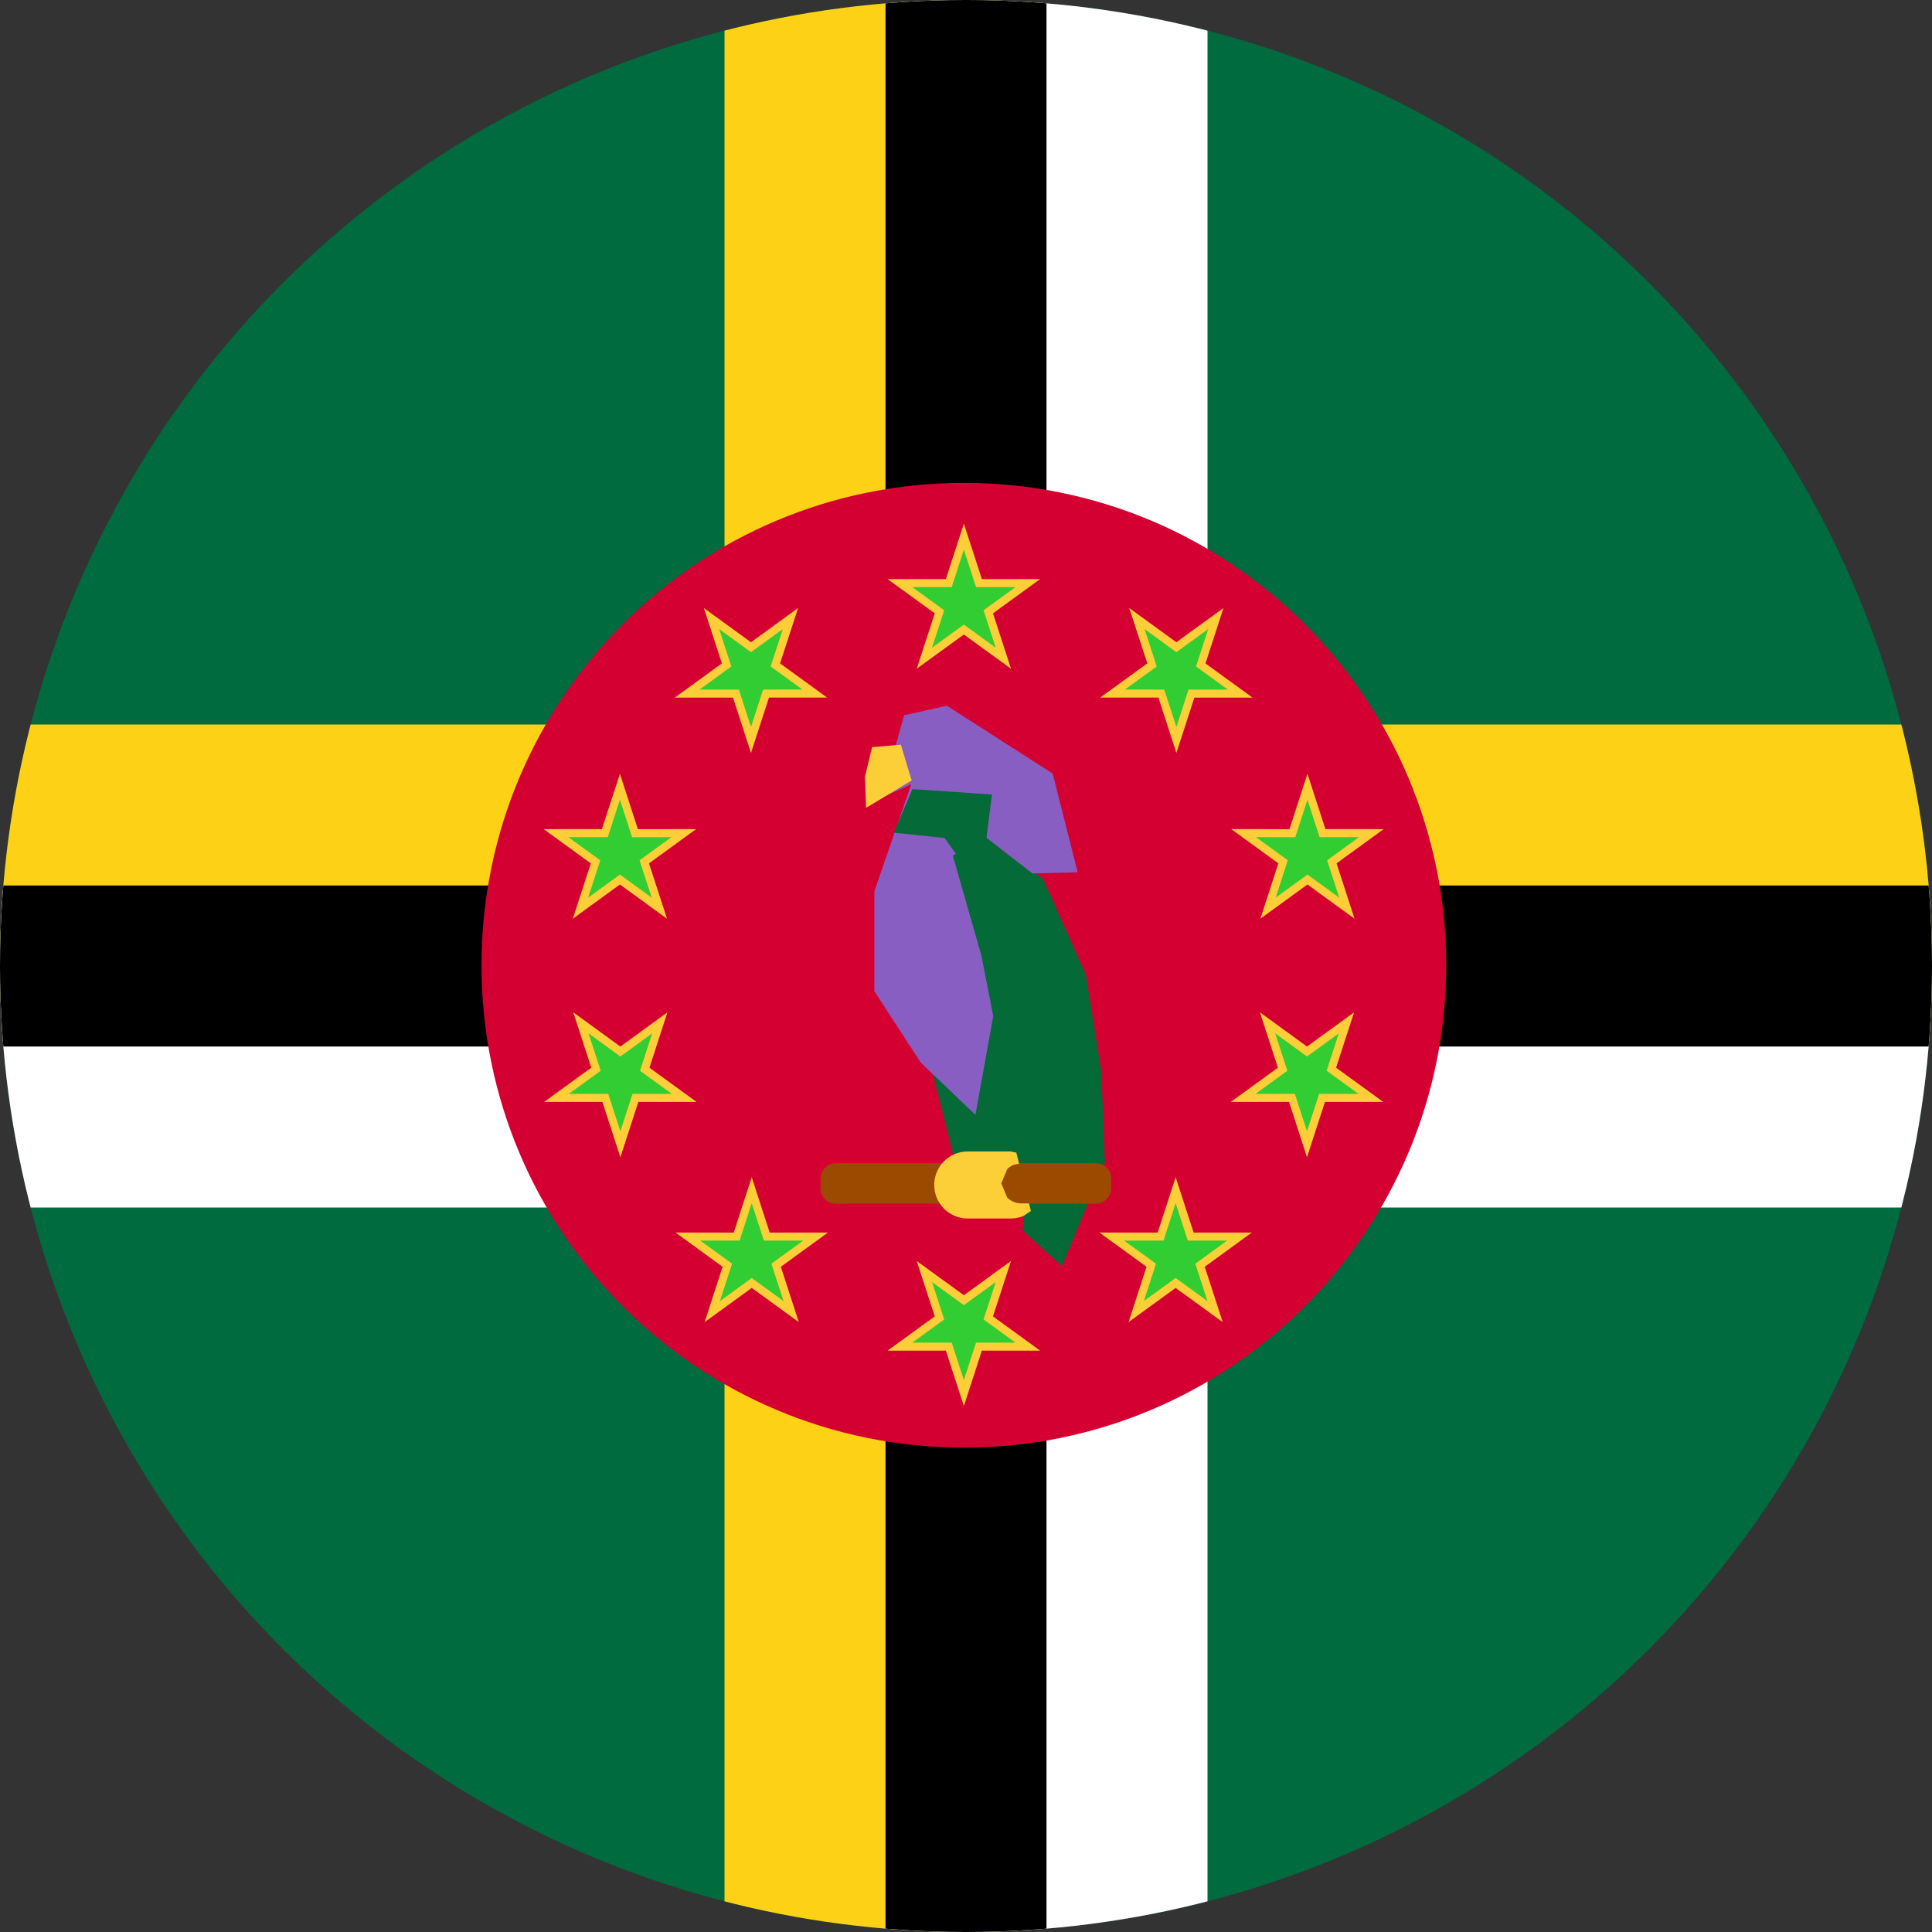
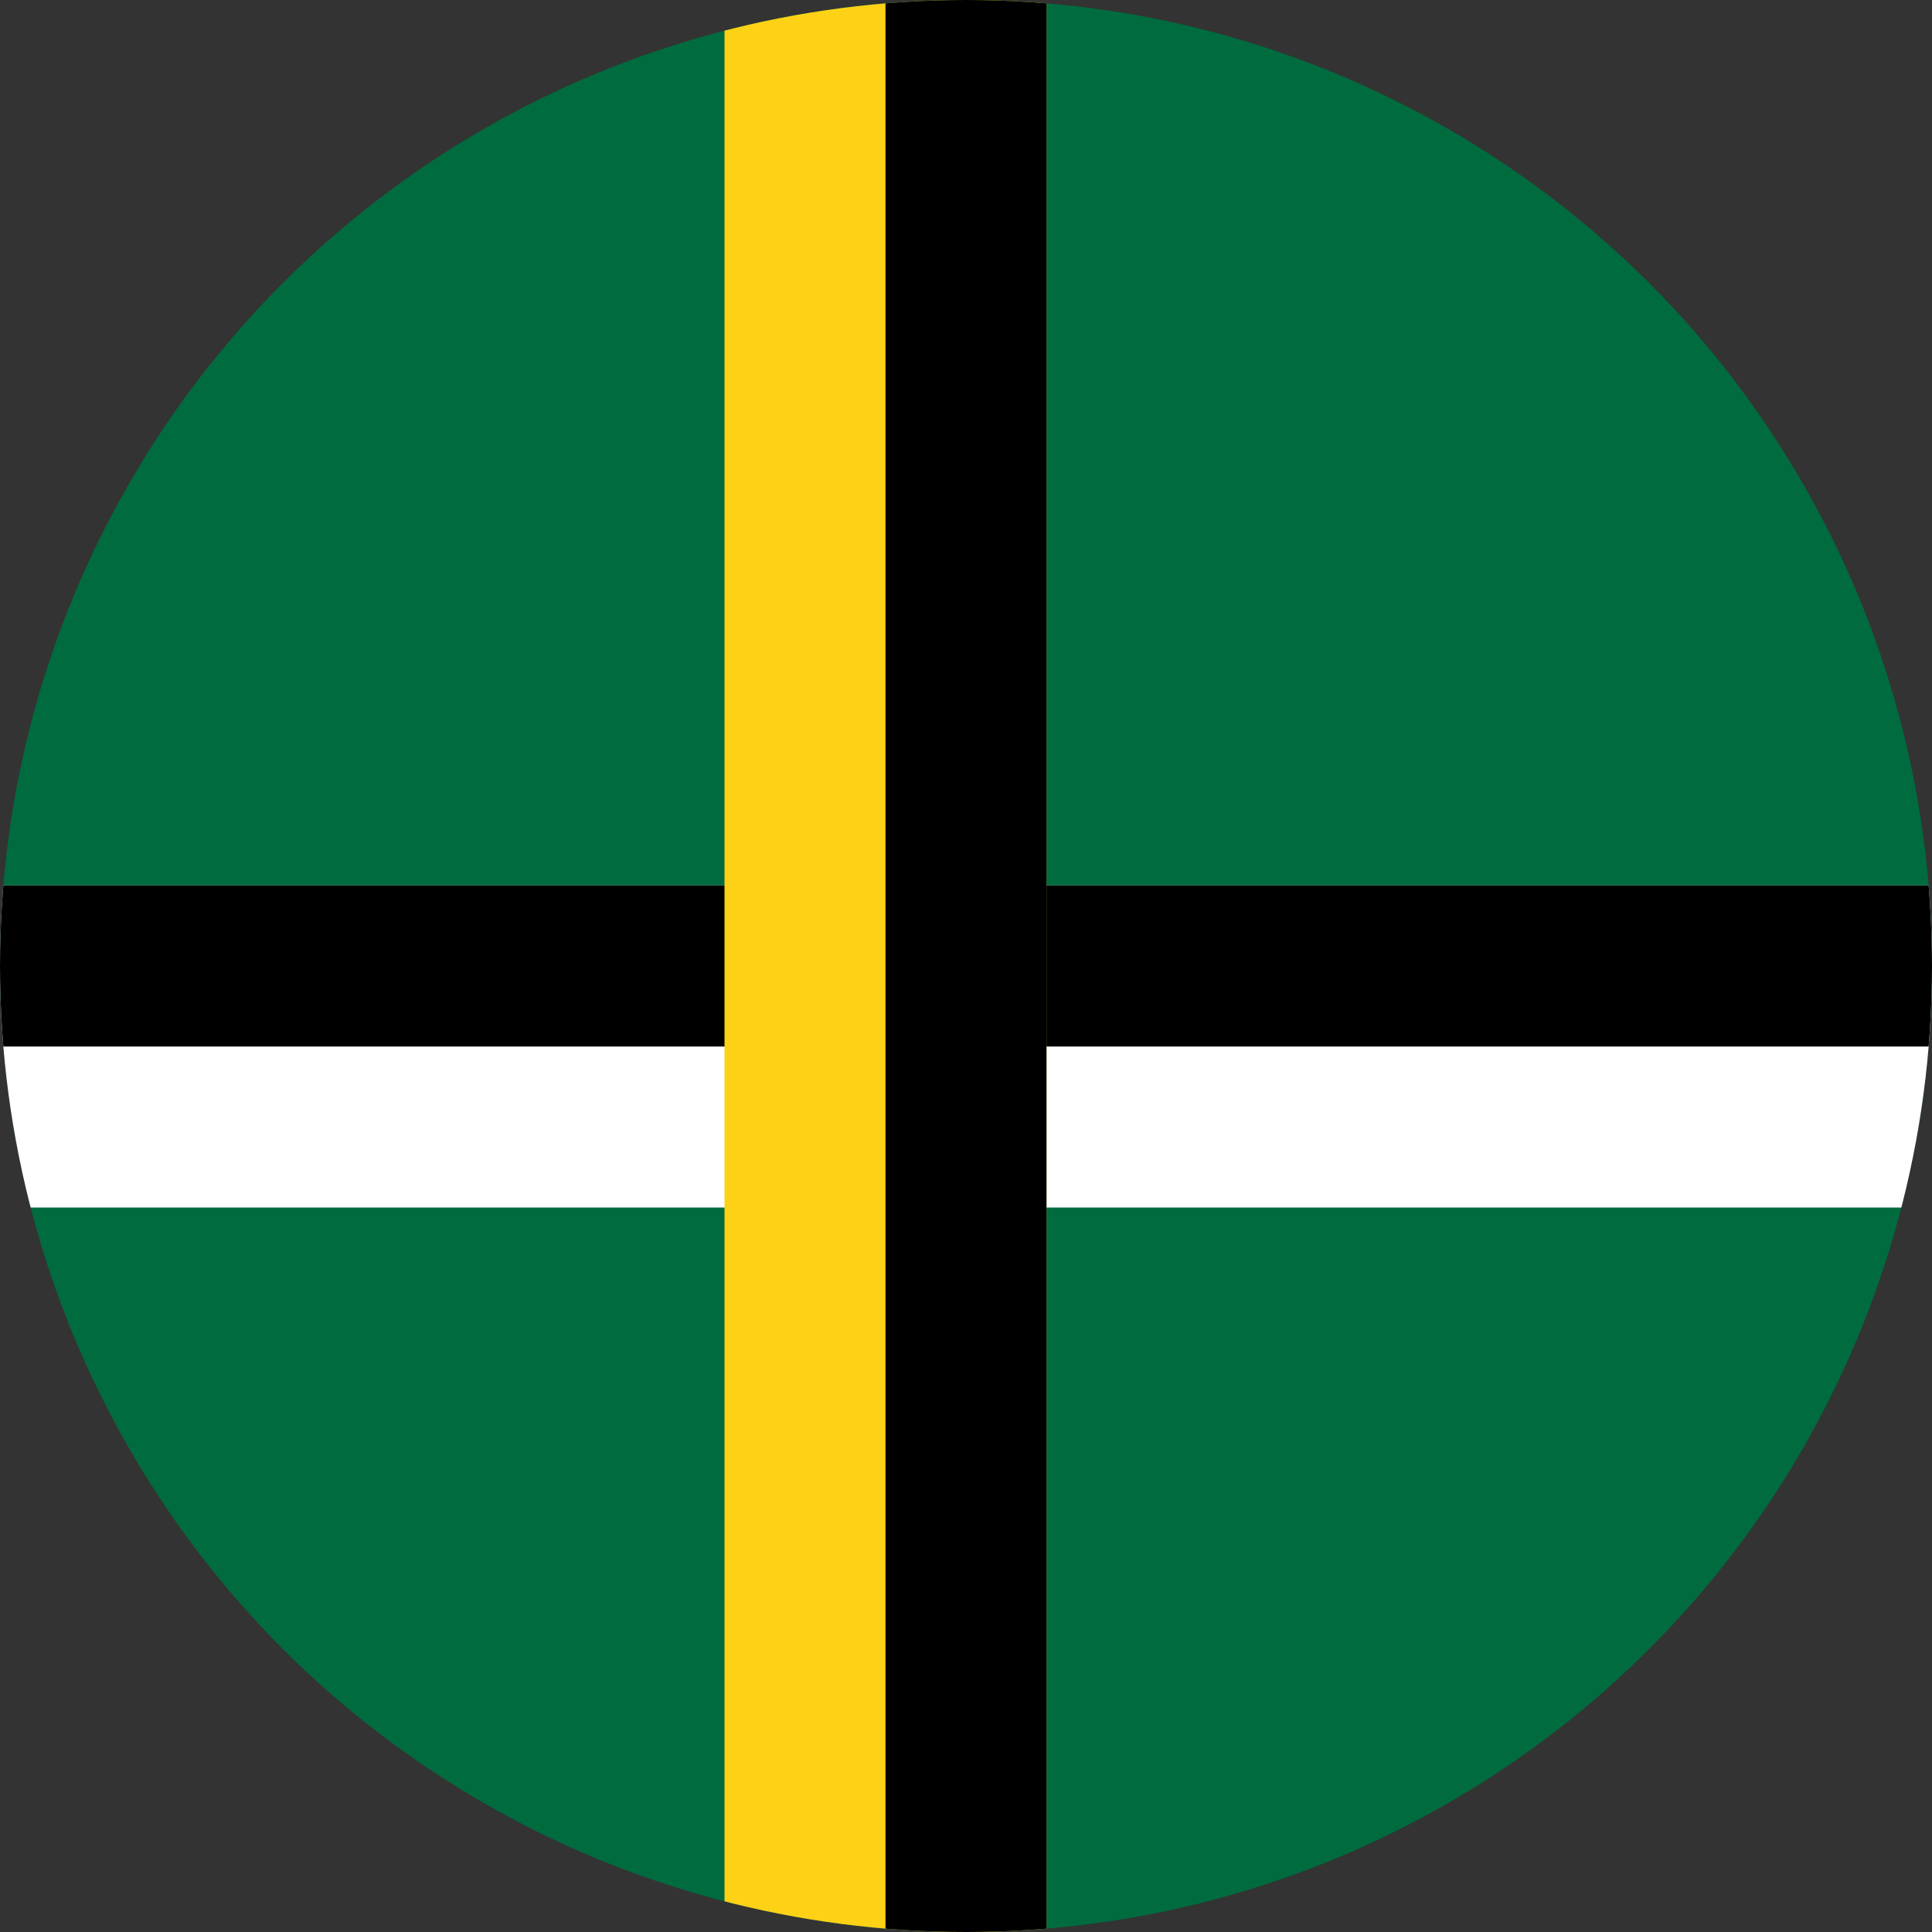
<svg xmlns="http://www.w3.org/2000/svg" xml:space="preserve" width="600" height="600">
  <rect width="100%" height="100%" fill="#333333" stroke="none" />
  <defs>
    <clipPath id="g">
      <circle cx="600" cy="300" r="300" style="fill:#fff;stroke-width:4.231" />
    </clipPath>
    <clipPath id="f">
      <circle cx="600" cy="300" r="300" style="fill:#fff;stroke-width:4.231" />
    </clipPath>
    <clipPath id="e">
      <circle cx="600" cy="300" r="300" style="fill:#fff;stroke-width:4.231" />
    </clipPath>
    <clipPath id="d">
      <circle cx="600" cy="300" r="300" style="fill:#fff;stroke-width:4.231" />
    </clipPath>
    <clipPath id="c">
      <circle cx="600" cy="300" r="300" style="fill:#fff;stroke-width:4.231" />
    </clipPath>
    <clipPath id="b">
-       <circle cx="600" cy="300" r="300" style="fill:#fff;stroke-width:4.231" />
-     </clipPath>
+       </clipPath>
    <clipPath id="a">
      <circle cx="600" cy="300" r="300" style="fill:#fff;stroke-width:4.231" />
    </clipPath>
    <clipPath id="h">
-       <path d="M1405 93h1238v1238H1405z" />
-     </clipPath>
+       </clipPath>
  </defs>
  <path fill="#006b3f" d="M0 0h1200v600H0Z" clip-path="url(#a)" transform="translate(-300)" />
-   <path fill="#fcd116" d="M0 225h1200v100H0Z" clip-path="url(#b)" transform="translate(-300)" />
  <path fill="#fff" d="M0 275h1200v100H0Z" clip-path="url(#c)" transform="translate(-300)" />
  <path d="M0 275h1200v50H0Z" clip-path="url(#d)" transform="translate(-300)" />
  <path fill="#fcd116" d="M525 0h100v600H525Z" clip-path="url(#e)" transform="translate(-300)" />
-   <path fill="#fff" d="M575 0h100v600H575Z" clip-path="url(#f)" transform="translate(-300)" />
  <path d="M575 0h50v600h-50z" clip-path="url(#g)" transform="translate(-300)" />
  <g fill-rule="evenodd" clip-path="url(#h)" style="overflow:hidden" transform="matrix(.242 0 0 .242 -190.469 127.464)">
    <path fill="#d50032" d="M2643 712c0 341.86-277.14 619-619 619s-619-277.14-619-619c0-341.864 277.14-619 619-619s619 277.136 619 619z" />
    <path fill="#32cd32" stroke="#fcce37" stroke-miterlimit="8" stroke-width="10.313" d="m2024 162 19.37 59.606H2106l-50.69 36.823L2074.69 318 2024 281.177 1973.31 318l19.38-59.571-50.69-36.823h62.63zM2347.35 267.066l-19.34 59.542 50.61 36.774-62.58-.006-19.32 59.515-19.34-59.519-62.59-.005 50.64-36.764-19.35-59.519 50.61 36.774zM2546.86 542.476l-50.64 36.804 19.33 59.5-50.63-36.79-50.61 36.794 19.34-59.523-50.63-36.79 62.57.019 19.33-59.522 19.34 59.5zM2546.28 882.215l-62.61.008-19.33 59.5-19.33-59.522-62.57.019 50.62-36.791-19.33-59.522 50.61 36.794 50.63-36.79-19.34 59.5zM2346.4 1156.52l-50.65-36.8-50.61 36.78 19.34-59.52-50.63-36.76 62.58-.01 19.35-59.52 19.32 59.52 62.58-.01-50.61 36.77zM2024 1261.01l-19.37-59.61H1942l50.69-36.82-19.38-59.57 50.69 36.82 50.69-36.82-19.38 59.57 50.69 36.82h-62.63zM1701.12 1156.52l19.34-59.55-50.61-36.77 62.58.01 19.32-59.52 19.34 59.52 62.59.01-50.63 36.76 19.34 59.52-50.61-36.78zM1501.25 882.215l50.64-36.804-19.33-59.5 50.63 36.79 50.61-36.794-19.34 59.522 50.63 36.79-62.57-.018-19.33 59.522-19.34-59.5zM1500.67 542.476l62.6-.008 19.33-59.501 19.34 59.523 62.57-.019-50.63 36.79 19.34 59.523-50.61-36.794-50.63 36.79 19.33-59.5zM1700.18 267.066l50.65 36.791 50.62-36.773-19.35 59.519 50.63 36.764-62.58.005-19.34 59.519-19.32-59.515-62.58.006 50.61-36.774z" />
    <path fill="#046a38" d="M2020.4 489h31.5l1.79 25.072 10.07-1.414 9.84 52.201 51.79 35.562 55.11 123.632 19.91 123.631 4.59 117.527L2149.88 1098l-50.52-45.79 5.29-58.016-20.22 2.688-12.01-43.72-61.86 2.891L1983 846.158l45.93 32.053 12-39.666-55.25-201.111-2.04-67.057 39.93-77.179z" />
    <path fill="#9c4a00" d="M1840 985.645c0-10.85 8.8-19.645 19.65-19.645h333.71c10.84 0 19.64 8.795 19.64 19.645v12.71c0 10.845-8.8 19.645-19.64 19.645h-333.71c-10.85 0-19.65-8.8-19.65-19.645z" />
    <path fill="#895ec3" d="m2002.21 379 135.76 86.991L2170 592.663l-57.96 1.526-61.02-47.311-41.18 24.419 36.61 128.197 15.25 77.835L2038.82 904l-70.17-67.151-59.49-91.57V617.082l47.29-137.355-47.29 21.366-7.16-32.249 41.86.963-8.54-39.894 1.3-.549 10.68-38.155z" />
    <path fill="#fcce37" d="M2028.9 951h55.1l7.33 1.482 3.55 14.239-7.16 1.449a25.586 25.586 0 0 0-8.16 5.515l-7.52 18.194 7.52 18.191a25.532 25.532 0 0 0 18.15 7.54h9.86l2.43 9.73-9.3 6.28a42.58 42.58 0 0 1-16.7 3.38h-55.1c-23.69 0-42.9-19.25-42.9-43 0-23.748 19.21-43 42.9-43zM1943.15 429l13.85 45.849L1898.54 510l-1.54-39.736 9.23-38.208z" />
    <path fill="#046a38" d="m1958.05 486 101.95 6.839-9.16 72.946L2030.22 592l-30.93-43.312-65.29-6.839z" />
  </g>
</svg>